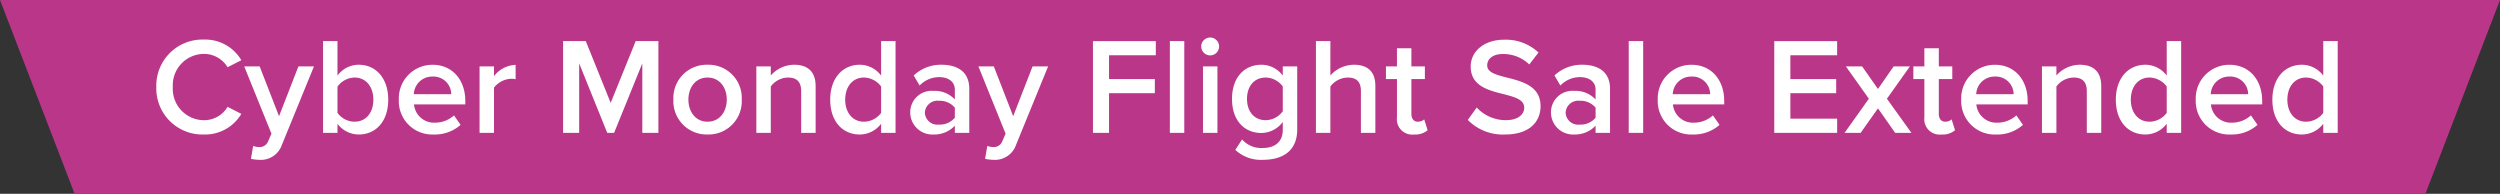
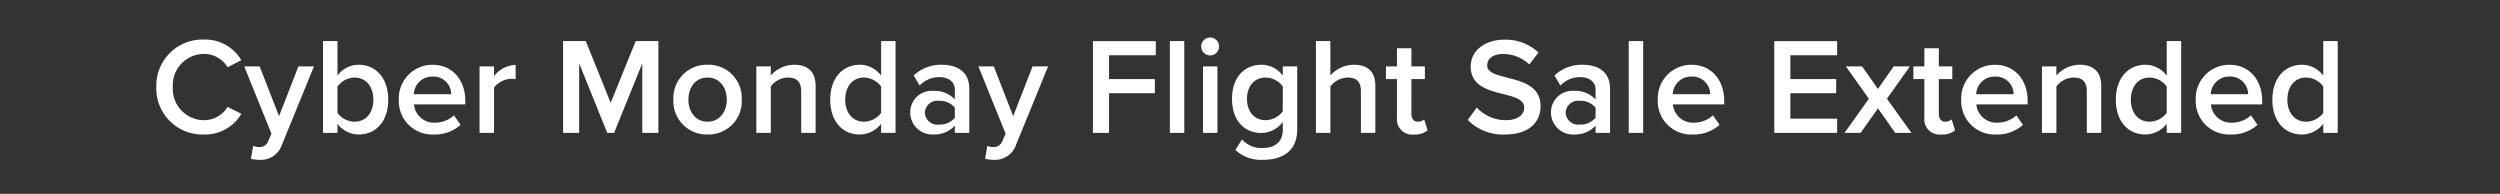
<svg xmlns="http://www.w3.org/2000/svg" width="399.832" height="31" viewBox="0 0 399.832 31">
  <rect x="0" y="0" width="399.832" height="31" fill="#333333" stroke="none" />
  <g id="Banner-img" transform="translate(-808 322)">
-     <path id="Path_28580" data-name="Path 28580" d="M-20,0H379.832L367.9,31H-8.065Z" transform="translate(828 -322)" fill="#ba3689" />
    <path id="Path_29956" data-name="Path 29956" d="M8.492.264a6.715,6.715,0,0,0,6.006-3.3L12.3-4.158A4.357,4.357,0,0,1,8.492-2.024a5.005,5.005,0,0,1-4.95-5.3,5.005,5.005,0,0,1,4.95-5.3A4.4,4.4,0,0,1,12.3-10.494l2.2-1.122a6.689,6.689,0,0,0-6.006-3.3A7.376,7.376,0,0,0,.9-7.326,7.376,7.376,0,0,0,8.492.264Zm7.546,3.894a6.533,6.533,0,0,0,1.3.154,3.558,3.558,0,0,0,3.652-2.4l5.126-12.54H23.628l-3.1,7.964-3.1-7.964H14.96L19.316.132l-.528,1.21a1.439,1.439,0,0,1-1.518.924,2.414,2.414,0,0,1-.88-.176ZM29.876,0V-1.452A4.271,4.271,0,0,0,33.286.264c2.706,0,4.708-2.068,4.708-5.566,0-3.432-1.98-5.588-4.708-5.588a4.2,4.2,0,0,0-3.41,1.738v-5.522h-2.31V0Zm0-7.392A3.467,3.467,0,0,1,32.6-8.844c1.848,0,3.014,1.474,3.014,3.542s-1.166,3.52-3.014,3.52A3.429,3.429,0,0,1,29.876-3.19Zm9.812,2.068A5.342,5.342,0,0,0,45.254.264a6.194,6.194,0,0,0,4.312-1.54L48.51-2.794A4.5,4.5,0,0,1,45.5-1.628a3.218,3.218,0,0,1-3.388-2.926h8.206V-5.1c0-3.344-2.046-5.786-5.236-5.786A5.371,5.371,0,0,0,39.688-5.324ZM45.078-9A2.842,2.842,0,0,1,48.07-6.182H42.086A2.931,2.931,0,0,1,45.078-9Zm9.834,9V-7.238A3.669,3.669,0,0,1,57.64-8.646a3.405,3.405,0,0,1,.726.066v-2.288a4.538,4.538,0,0,0-3.454,1.8v-1.562H52.6V0ZM81.2,0V-14.674h-3.63l-4,9.878-3.982-9.878h-3.63V0H68.53V-11.11L73.018,0h1.1l4.51-11.11V0Zm7.854.264a5.318,5.318,0,0,0,5.478-5.588,5.312,5.312,0,0,0-5.478-5.566A5.319,5.319,0,0,0,83.6-5.324,5.325,5.325,0,0,0,89.056.264Zm0-2.046C87.1-1.782,86-3.432,86-5.324c0-1.87,1.1-3.52,3.058-3.52,1.98,0,3.08,1.65,3.08,3.52C92.136-3.432,91.036-1.782,89.056-1.782ZM106.348,0V-7.48c0-2.178-1.144-3.41-3.432-3.41a5.028,5.028,0,0,0-3.74,1.716v-1.452h-2.31V0h2.31V-7.414a3.5,3.5,0,0,1,2.728-1.43c1.3,0,2.134.55,2.134,2.2V0ZM119.13,0V-14.674h-2.31v5.522a4.263,4.263,0,0,0-3.41-1.738c-2.75,0-4.73,2.156-4.73,5.588,0,3.5,2,5.566,4.73,5.566a4.3,4.3,0,0,0,3.41-1.716V0Zm-2.31-3.19a3.472,3.472,0,0,1-2.75,1.408c-1.826,0-2.992-1.474-2.992-3.52,0-2.068,1.166-3.542,2.992-3.542a3.491,3.491,0,0,1,2.75,1.43ZM130.922,0V-7.04c0-2.86-2.068-3.85-4.422-3.85a6.319,6.319,0,0,0-4.466,1.716l.946,1.606a4.351,4.351,0,0,1,3.146-1.342c1.474,0,2.486.748,2.486,1.98v1.584A4.392,4.392,0,0,0,125.18-6.71a3.422,3.422,0,0,0-3.7,3.454,3.529,3.529,0,0,0,3.7,3.52,4.486,4.486,0,0,0,3.432-1.408V0Zm-2.31-2.42a3.111,3.111,0,0,1-2.53,1.1,2.014,2.014,0,0,1-2.266-1.892,2.017,2.017,0,0,1,2.266-1.914,3.111,3.111,0,0,1,2.53,1.1Zm4.84,6.578a6.533,6.533,0,0,0,1.3.154,3.558,3.558,0,0,0,3.652-2.4l5.126-12.54h-2.486l-3.1,7.964-3.1-7.964h-2.464L136.73.132l-.528,1.21a1.439,1.439,0,0,1-1.518.924,2.414,2.414,0,0,1-.88-.176ZM153.274,0V-6.336H160.6V-8.6h-7.326v-3.806h7.48v-2.266H150.7V0Zm12.034,0V-14.674H163V0Zm4.136-12.386a1.427,1.427,0,0,0,1.43-1.43,1.427,1.427,0,0,0-1.43-1.43,1.441,1.441,0,0,0-1.43,1.43A1.441,1.441,0,0,0,169.444-12.386ZM170.61,0V-10.626H168.3V0Zm2.86,2.728a6,6,0,0,0,4.444,1.584c2.618,0,5.456-1.034,5.456-4.862V-10.626h-2.31v1.474a4.232,4.232,0,0,0-3.41-1.738c-2.728,0-4.708,2.024-4.708,5.456,0,3.5,2,5.456,4.708,5.456a4.313,4.313,0,0,0,3.41-1.76V-.462c0,2.178-1.628,2.882-3.146,2.882a4.119,4.119,0,0,1-3.366-1.364Zm7.59-6.182a3.448,3.448,0,0,1-2.728,1.43c-1.826,0-2.992-1.364-2.992-3.41s1.166-3.41,2.992-3.41a3.448,3.448,0,0,1,2.728,1.43ZM195.866,0V-7.524c0-2.178-1.144-3.366-3.432-3.366a5.079,5.079,0,0,0-3.762,1.716v-5.5h-2.31V0h2.31V-7.414a3.57,3.57,0,0,1,2.728-1.43c1.3,0,2.156.506,2.156,2.156V0Zm6.182.264a3.047,3.047,0,0,0,2.178-.682l-.55-1.738a1.491,1.491,0,0,1-1.034.374c-.66,0-1.012-.528-1.012-1.254V-8.6h2.156v-2.024H201.63v-2.9h-2.31v2.9h-1.76V-8.6h1.76v6.138A2.451,2.451,0,0,0,202.048.264Zm8.6-2.332A7.851,7.851,0,0,0,216.612.264c3.96,0,5.676-2.09,5.676-4.532,0-3.19-2.882-3.938-5.3-4.554-1.738-.44-3.234-.814-3.234-1.958,0-1.1.968-1.826,2.486-1.826a5.965,5.965,0,0,1,4.246,1.672l1.474-1.914a7.635,7.635,0,0,0-5.5-2.046c-3.212,0-5.346,1.87-5.346,4.29,0,3.1,2.816,3.806,5.214,4.4,1.782.462,3.344.858,3.344,2.178,0,.968-.836,2-2.948,2a6.33,6.33,0,0,1-4.642-2.024ZM233.4,0V-7.04c0-2.86-2.068-3.85-4.422-3.85a6.319,6.319,0,0,0-4.466,1.716l.946,1.606A4.351,4.351,0,0,1,228.6-8.91c1.474,0,2.486.748,2.486,1.98v1.584a4.392,4.392,0,0,0-3.432-1.364,3.422,3.422,0,0,0-3.7,3.454,3.529,3.529,0,0,0,3.7,3.52,4.486,4.486,0,0,0,3.432-1.408V0Zm-2.31-2.42a3.111,3.111,0,0,1-2.53,1.1,2.014,2.014,0,0,1-2.266-1.892,2.017,2.017,0,0,1,2.266-1.914,3.111,3.111,0,0,1,2.53,1.1ZM238.7,0V-14.674h-2.31V0Zm2.332-5.324A5.342,5.342,0,0,0,246.6.264a6.194,6.194,0,0,0,4.312-1.54l-1.056-1.518a4.5,4.5,0,0,1-3.014,1.166,3.218,3.218,0,0,1-3.388-2.926h8.206V-5.1c0-3.344-2.046-5.786-5.236-5.786A5.371,5.371,0,0,0,241.032-5.324ZM246.422-9a2.842,2.842,0,0,1,2.992,2.816H243.43A2.931,2.931,0,0,1,246.422-9Zm23.3,9V-2.266h-7.48v-4.07h7.326V-8.6H262.24v-3.806h7.48v-2.266H259.666V0ZM281.6,0l-3.916-5.456,3.674-5.17h-2.6l-2.508,3.608-2.53-3.608h-2.6l3.674,5.17L270.908,0h2.574l2.772-3.916L279,0Zm4.8.264a3.048,3.048,0,0,0,2.178-.682l-.55-1.738a1.491,1.491,0,0,1-1.034.374c-.66,0-1.012-.528-1.012-1.254V-8.6h2.156v-2.024h-2.156v-2.9h-2.31v2.9h-1.76V-8.6h1.76v6.138A2.45,2.45,0,0,0,286.4.264Zm3.168-5.588A5.342,5.342,0,0,0,295.13.264a6.194,6.194,0,0,0,4.312-1.54l-1.056-1.518a4.5,4.5,0,0,1-3.014,1.166,3.218,3.218,0,0,1-3.388-2.926h8.206V-5.1c0-3.344-2.046-5.786-5.236-5.786A5.371,5.371,0,0,0,289.564-5.324ZM294.954-9a2.842,2.842,0,0,1,2.992,2.816h-5.984A2.931,2.931,0,0,1,294.954-9ZM311.96,0V-7.48c0-2.178-1.144-3.41-3.432-3.41a5.028,5.028,0,0,0-3.74,1.716v-1.452h-2.31V0h2.31V-7.414a3.5,3.5,0,0,1,2.728-1.43c1.3,0,2.134.55,2.134,2.2V0Zm12.782,0V-14.674h-2.31v5.522a4.263,4.263,0,0,0-3.41-1.738c-2.75,0-4.73,2.156-4.73,5.588,0,3.5,2,5.566,4.73,5.566a4.3,4.3,0,0,0,3.41-1.716V0Zm-2.31-3.19a3.472,3.472,0,0,1-2.75,1.408c-1.826,0-2.992-1.474-2.992-3.52,0-2.068,1.166-3.542,2.992-3.542a3.491,3.491,0,0,1,2.75,1.43Zm4.642-2.134A5.342,5.342,0,0,0,332.64.264a6.194,6.194,0,0,0,4.312-1.54L335.9-2.794a4.5,4.5,0,0,1-3.014,1.166,3.218,3.218,0,0,1-3.388-2.926H337.7V-5.1c0-3.344-2.046-5.786-5.236-5.786A5.371,5.371,0,0,0,327.074-5.324ZM332.464-9a2.842,2.842,0,0,1,2.992,2.816h-5.984A2.931,2.931,0,0,1,332.464-9Zm17.314,9V-14.674h-2.31v5.522a4.263,4.263,0,0,0-3.41-1.738c-2.75,0-4.73,2.156-4.73,5.588,0,3.5,2,5.566,4.73,5.566a4.3,4.3,0,0,0,3.41-1.716V0Zm-2.31-3.19a3.472,3.472,0,0,1-2.75,1.408c-1.826,0-2.992-1.474-2.992-3.52,0-2.068,1.166-3.542,2.992-3.542a3.491,3.491,0,0,1,2.75,1.43Z" transform="translate(832.098 -300.754)" fill="#fff" />
  </g>
</svg>